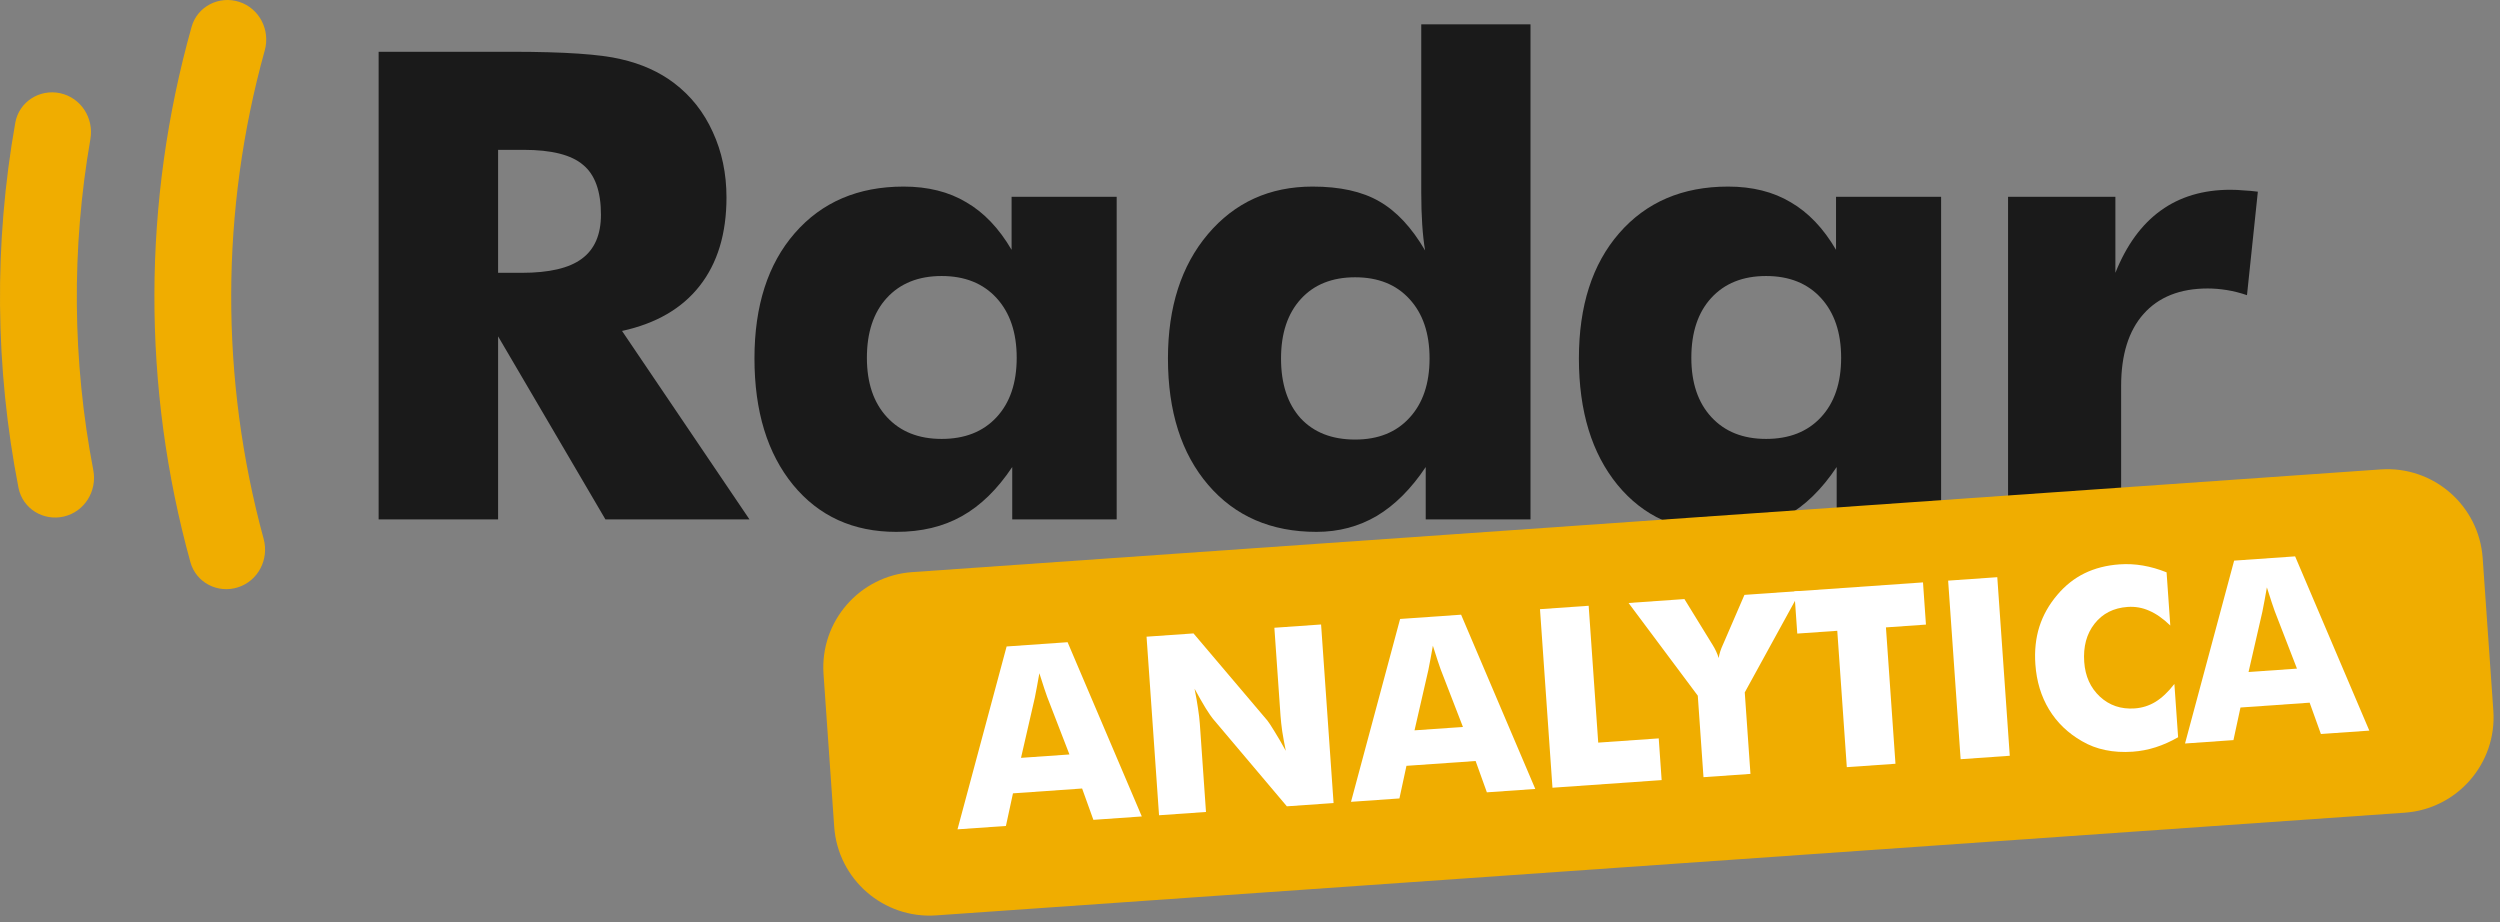
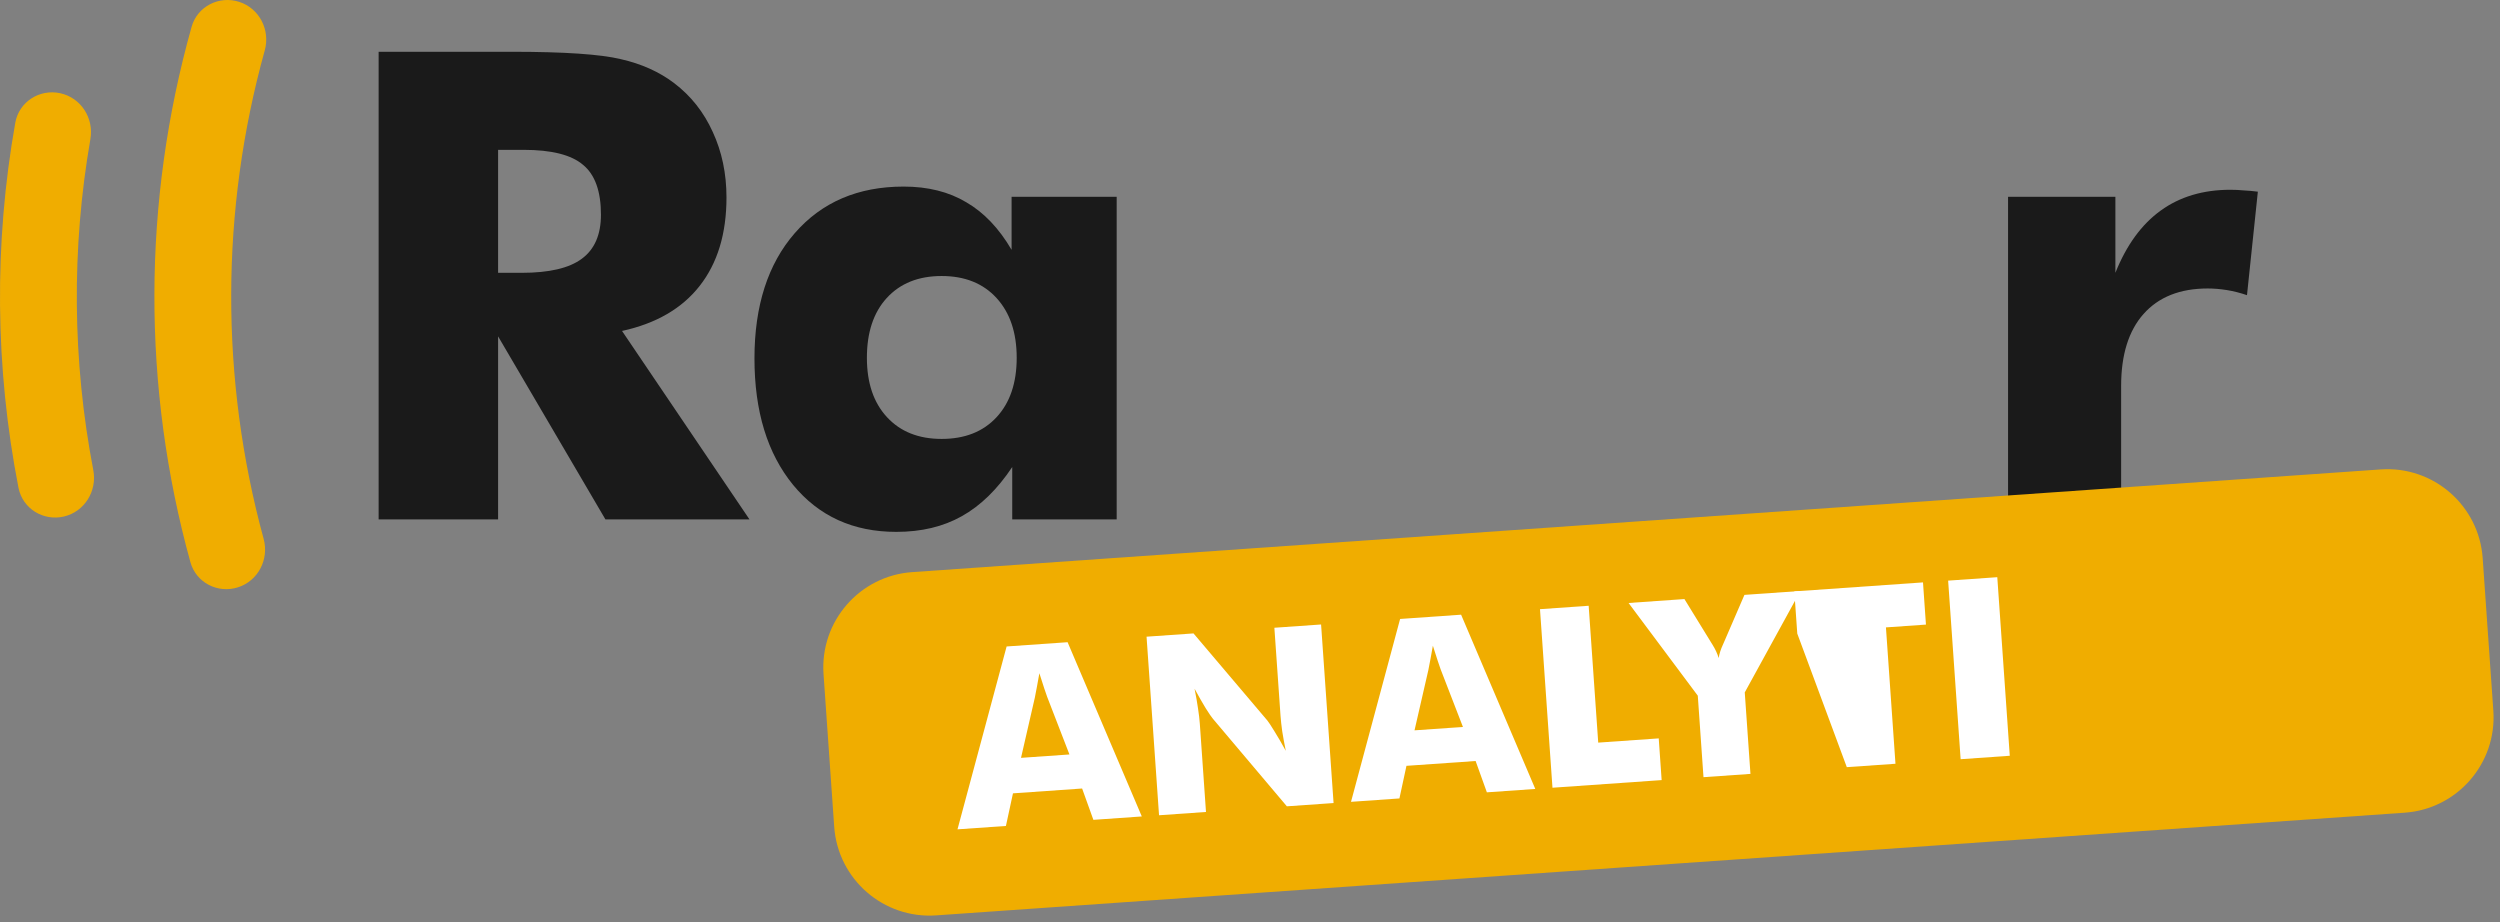
<svg xmlns="http://www.w3.org/2000/svg" width="187" height="69" viewBox="0 0 187 69" fill="none">
  <rect x="0" y="0" width="187" height="69" fill="#808080" stroke="none" />
  <path d="M150.203 38.852V14.721H158.231V20.407C159.059 18.336 160.19 16.783 161.624 15.748C163.057 14.713 164.793 14.195 166.832 14.195C167.167 14.195 167.501 14.211 167.836 14.243C168.186 14.259 168.537 14.291 168.887 14.338L168.075 22.079C167.565 21.904 167.063 21.777 166.569 21.697C166.076 21.618 165.598 21.578 165.136 21.578C163.065 21.578 161.464 22.215 160.333 23.489C159.219 24.747 158.661 26.539 158.661 28.865V38.852H150.203Z" fill="#1A1A1A" />
-   <path d="M137.717 26.762C137.717 24.883 137.215 23.394 136.212 22.295C135.208 21.196 133.839 20.646 132.102 20.646C130.366 20.646 128.996 21.196 127.993 22.295C127.005 23.378 126.512 24.867 126.512 26.762C126.512 28.642 127.013 30.123 128.017 31.206C129.02 32.29 130.382 32.831 132.102 32.831C133.839 32.831 135.208 32.29 136.212 31.206C137.215 30.123 137.717 28.642 137.717 26.762ZM145.195 14.721V38.852H137.383V34.934C136.268 36.606 135.009 37.833 133.608 38.613C132.222 39.394 130.589 39.784 128.71 39.784C125.492 39.784 122.92 38.613 120.993 36.272C119.065 33.914 118.102 30.761 118.102 26.81C118.102 22.876 119.105 19.754 121.112 17.445C123.135 15.119 125.851 13.956 129.259 13.956C131.075 13.956 132.636 14.346 133.942 15.127C135.264 15.892 136.395 17.078 137.335 18.687V14.721H145.195Z" fill="#1A1A1A" />
-   <path d="M106.931 26.81C106.931 24.931 106.429 23.449 105.426 22.366C104.438 21.283 103.084 20.741 101.364 20.741C99.644 20.741 98.29 21.283 97.302 22.366C96.315 23.449 95.821 24.931 95.821 26.81C95.821 28.706 96.307 30.195 97.279 31.278C98.266 32.345 99.628 32.879 101.364 32.879C103.084 32.879 104.438 32.337 105.426 31.254C106.429 30.171 106.931 28.69 106.931 26.81ZM114.481 1.819V38.852H106.644V34.934C105.561 36.558 104.343 37.777 102.989 38.589C101.635 39.386 100.13 39.784 98.473 39.784C95.081 39.784 92.381 38.613 90.374 36.272C88.367 33.93 87.363 30.776 87.363 26.81C87.363 22.971 88.359 19.873 90.35 17.516C92.357 15.143 94.969 13.956 98.186 13.956C100.225 13.956 101.882 14.322 103.156 15.055C104.446 15.788 105.593 17.014 106.597 18.735C106.501 18.161 106.429 17.516 106.382 16.799C106.334 16.067 106.31 15.278 106.31 14.434V1.819H114.481Z" fill="#1A1A1A" />
  <path d="M76.049 26.762C76.049 24.883 75.547 23.394 74.544 22.295C73.54 21.196 72.171 20.646 70.434 20.646C68.698 20.646 67.329 21.196 66.325 22.295C65.338 23.378 64.844 24.867 64.844 26.762C64.844 28.642 65.345 30.123 66.349 31.206C67.352 32.29 68.714 32.831 70.434 32.831C72.171 32.831 73.54 32.29 74.544 31.206C75.547 30.123 76.049 28.642 76.049 26.762ZM83.528 14.721V38.852H75.715V34.934C74.6 36.606 73.341 37.833 71.94 38.613C70.554 39.394 68.921 39.784 67.042 39.784C63.824 39.784 61.252 38.613 59.325 36.272C57.397 33.914 56.434 30.761 56.434 26.81C56.434 22.876 57.437 19.754 59.444 17.445C61.467 15.119 64.183 13.956 67.591 13.956C69.407 13.956 70.968 14.346 72.274 15.127C73.596 15.892 74.727 17.078 75.667 18.687V14.721H83.528Z" fill="#1A1A1A" />
  <path d="M28.322 38.852V3.873H38.285C42.188 3.873 44.904 4.056 46.433 4.423C47.978 4.773 49.308 5.37 50.423 6.215C51.681 7.17 52.645 8.389 53.314 9.87C53.999 11.351 54.341 12.984 54.341 14.768C54.341 17.476 53.672 19.682 52.334 21.386C51.012 23.075 49.077 24.198 46.528 24.755L56.061 38.852H45.286L37.258 25.161V38.852H28.322ZM37.258 20.407H39.026C41.081 20.407 42.578 20.056 43.518 19.355C44.474 18.654 44.951 17.555 44.951 16.058C44.951 14.306 44.505 13.064 43.613 12.331C42.737 11.582 41.256 11.208 39.169 11.208H37.258V20.407Z" fill="#1A1A1A" />
  <path d="M61.6 50.425C61.325 46.486 64.295 43.069 68.234 42.794L178.073 35.113C182.012 34.837 185.428 37.807 185.704 41.746L186.502 53.158C186.777 57.097 183.807 60.514 179.868 60.789L70.029 68.47C66.09 68.746 62.674 65.776 62.398 61.837L61.6 50.425Z" fill="#F0AD00" />
  <path d="M17.797 43.933C16.285 44.414 14.664 43.58 14.242 42.05C10.621 28.945 10.652 15.096 14.332 2.006C14.761 0.479 16.386 -0.348 17.896 0.14V0.14C19.405 0.628 20.228 2.246 19.803 3.774C16.486 15.722 16.457 28.345 19.721 40.307C20.138 41.838 19.309 43.452 17.797 43.933V43.933Z" fill="#F0AD00" />
  <path d="M4.784 38.635C3.239 38.999 1.687 38.043 1.383 36.486C-0.377 27.477 -0.458 18.22 1.143 9.182C1.42 7.619 2.956 6.636 4.506 6.973V6.973C6.056 7.31 7.034 8.839 6.762 10.402C5.336 18.602 5.41 26.993 6.979 35.167C7.278 36.725 6.328 38.271 4.784 38.635V38.635Z" fill="#F0AD00" />
-   <path d="M168.191 50.267L171.813 50.013L170.145 45.702C170.093 45.571 170.02 45.359 169.927 45.066C169.833 44.773 169.712 44.397 169.563 43.937C169.507 44.27 169.45 44.589 169.392 44.893C169.34 45.196 169.284 45.487 169.224 45.766L168.191 50.267ZM163.44 55.614L167.113 41.935L171.675 41.616L177.225 54.65L173.603 54.903L172.761 52.56L167.588 52.922L167.062 55.36L163.44 55.614Z" fill="white" />
-   <path d="M162.06 42.811L162.338 46.789C161.801 46.27 161.274 45.901 160.757 45.68C160.246 45.453 159.708 45.359 159.142 45.399C158.096 45.472 157.273 45.89 156.672 46.654C156.077 47.41 155.82 48.363 155.9 49.513C155.975 50.583 156.366 51.448 157.072 52.108C157.784 52.767 158.651 53.061 159.673 52.99C160.239 52.95 160.759 52.785 161.234 52.495C161.714 52.199 162.184 51.754 162.644 51.159L162.923 55.146C162.364 55.466 161.804 55.716 161.242 55.896C160.68 56.076 160.107 56.186 159.523 56.227C158.794 56.278 158.112 56.237 157.48 56.104C156.853 55.977 156.269 55.755 155.728 55.438C154.684 54.839 153.864 54.05 153.27 53.071C152.676 52.092 152.335 50.966 152.246 49.695C152.174 48.673 152.274 47.734 152.544 46.878C152.82 46.015 153.268 45.22 153.89 44.492C154.477 43.797 155.154 43.261 155.923 42.883C156.697 42.505 157.57 42.282 158.544 42.214C159.127 42.173 159.71 42.203 160.292 42.303C160.873 42.402 161.463 42.572 162.06 42.811Z" fill="white" />
  <path d="M146.655 56.788L145.721 43.431L149.397 43.174L150.331 56.531L146.655 56.788Z" fill="white" />
-   <path d="M138.141 57.383L137.428 47.183L134.436 47.392L134.215 44.236L143.84 43.563L144.061 46.719L141.068 46.929L141.781 57.129L138.141 57.383Z" fill="white" />
+   <path d="M138.141 57.383L134.436 47.392L134.215 44.236L143.84 43.563L144.061 46.719L141.068 46.929L141.781 57.129L138.141 57.383Z" fill="white" />
  <path d="M127.421 58.133L126.995 52.038L121.816 45.103L125.995 44.81L128.033 48.124C128.046 48.142 128.067 48.174 128.094 48.221C128.308 48.566 128.463 48.901 128.559 49.224C128.599 48.922 128.706 48.581 128.882 48.202C128.913 48.133 128.935 48.086 128.945 48.06L130.484 44.497L134.671 44.204L130.508 51.792L130.934 57.887L127.421 58.133Z" fill="white" />
  <path d="M116.125 58.922L115.191 45.566L118.832 45.311L119.547 55.548L124.073 55.231L124.291 58.351L116.125 58.922Z" fill="white" />
  <path d="M105.806 54.629L109.428 54.376L107.76 50.065C107.709 49.934 107.636 49.722 107.542 49.429C107.448 49.136 107.327 48.76 107.179 48.299C107.123 48.633 107.065 48.952 107.007 49.256C106.955 49.559 106.899 49.85 106.839 50.129L105.806 54.629ZM101.055 59.977L104.728 46.298L109.29 45.979L114.84 59.013L111.218 59.266L110.376 56.923L105.203 57.284L104.677 59.723L101.055 59.977Z" fill="white" />
  <path d="M86.696 60.981L85.762 47.624L89.274 47.379L94.8 53.896C94.907 54.029 95.085 54.3 95.334 54.711C95.588 55.115 95.869 55.599 96.178 56.164C96.066 55.616 95.977 55.127 95.91 54.698C95.85 54.268 95.808 53.886 95.784 53.552L95.323 46.956L98.817 46.711L99.751 60.068L96.257 60.312L90.729 53.768C90.616 53.635 90.433 53.367 90.178 52.963C89.929 52.552 89.654 52.07 89.353 51.517C89.465 52.071 89.551 52.563 89.612 52.993C89.678 53.422 89.724 53.804 89.747 54.139L90.208 60.735L86.696 60.981Z" fill="white" />
  <path d="M76.372 56.687L79.994 56.434L78.327 52.122C78.275 51.992 78.202 51.78 78.108 51.487C78.014 51.194 77.893 50.817 77.745 50.357C77.689 50.691 77.632 51.01 77.573 51.313C77.521 51.616 77.465 51.908 77.405 52.187L76.372 56.687ZM71.621 62.034L75.295 48.356L79.856 48.037L85.407 61.07L81.785 61.324L80.942 58.98L75.77 59.342L75.243 61.781L71.621 62.034Z" fill="white" />
</svg>